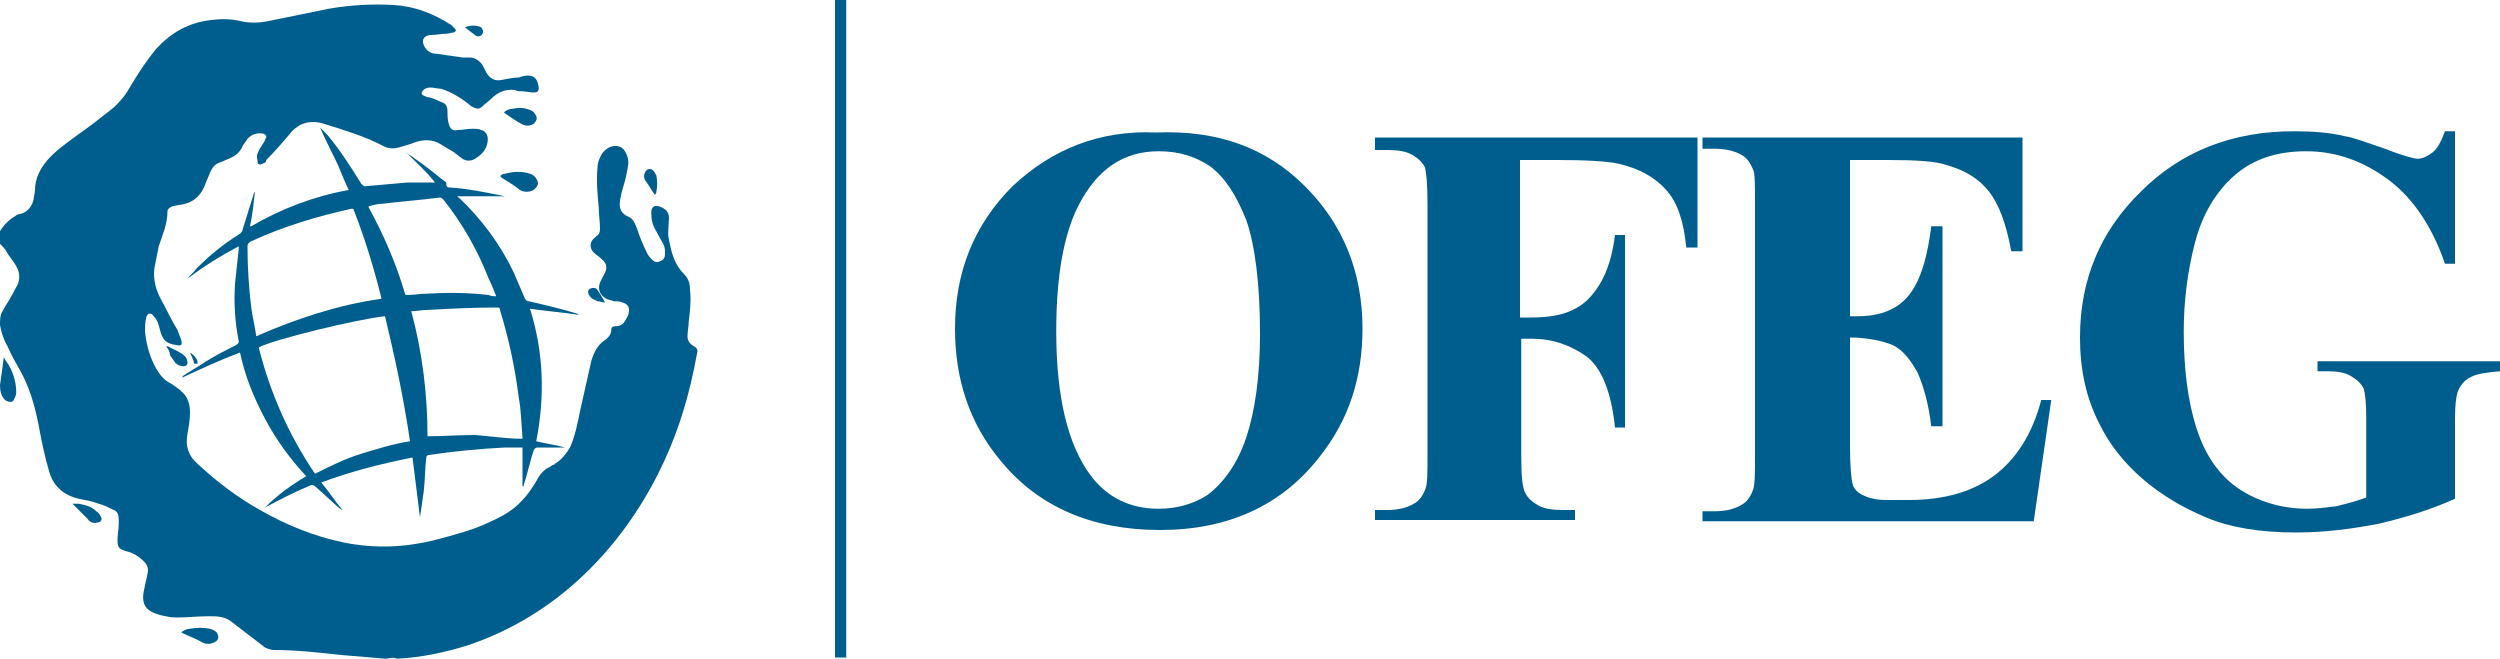
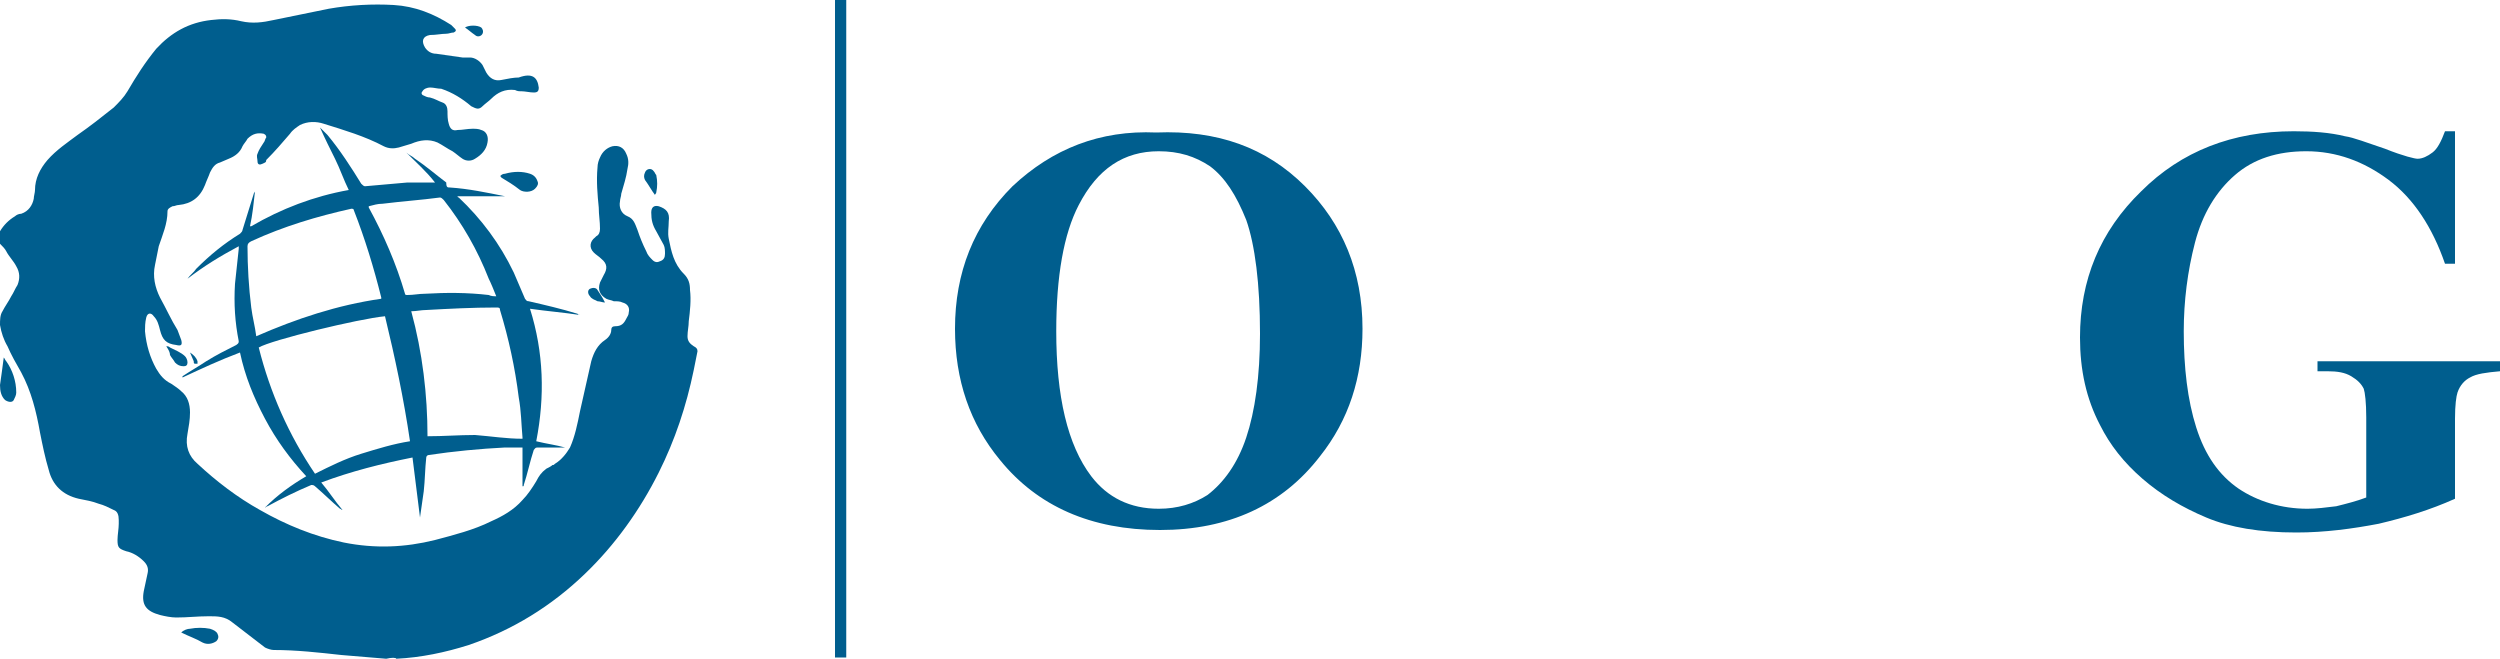
<svg xmlns="http://www.w3.org/2000/svg" version="1.1" id="Layer_1" x="0px" y="0px" viewBox="0 0 200 52.7" style="enable-background:new 0 0 200 52.7;" xml:space="preserve">
  <style type="text/css">
	.st0{fill:#005E8E;}
</style>
  <g>
    <path class="st0" d="M30.9,52.7c-1.2-0.1-2.4-0.2-3.6-0.3c-1.8-0.2-3.6-0.4-5.4-0.4c-0.2,0-0.5-0.1-0.7-0.2c-0.9-0.7-1.7-1.3-2.6-2   c-0.6-0.5-1.2-0.5-1.9-0.5c-0.9,0-1.7,0.1-2.6,0.1c-0.4,0-0.9-0.1-1.3-0.2c-1.1-0.3-1.5-0.8-1.3-1.9c0.1-0.5,0.2-0.9,0.3-1.4   c0.1-0.4,0-0.7-0.3-1c-0.4-0.4-0.9-0.7-1.4-0.8c-0.6-0.2-0.7-0.3-0.7-0.9c0-0.4,0.1-0.9,0.1-1.3c0-0.1,0-0.2,0-0.3   c0-0.4-0.1-0.7-0.4-0.8c-0.4-0.2-0.8-0.4-1.2-0.5c-0.5-0.2-1.1-0.3-1.6-0.4c-1.3-0.3-2.1-1.1-2.4-2.3c-0.3-1-0.5-2-0.7-3   c-0.3-1.7-0.7-3.3-1.5-4.8c-0.4-0.7-0.8-1.4-1.1-2.1c-0.3-0.5-0.5-1.1-0.6-1.7c0-0.4,0-0.8,0.2-1.1c0.2-0.4,0.5-0.8,0.7-1.2   c0.2-0.3,0.3-0.6,0.5-0.9c0.2-0.5,0.2-1-0.1-1.5c-0.2-0.4-0.6-0.8-0.8-1.2c-0.1-0.2-0.3-0.4-0.5-0.6c-0.2-0.3-0.2-0.6,0-1   c0.3-0.5,0.7-0.9,1.2-1.2c0.1-0.1,0.3-0.2,0.5-0.2c0.6-0.2,0.9-0.7,1-1.2c0-0.2,0.1-0.5,0.1-0.7c0-0.9,0.4-1.7,1-2.4   c0.7-0.8,1.6-1.4,2.4-2c1-0.7,1.9-1.4,2.9-2.2c0.4-0.4,0.8-0.8,1.1-1.3c0.7-1.2,1.4-2.3,2.3-3.4c1.2-1.3,2.6-2.1,4.4-2.3   c0.8-0.1,1.6-0.1,2.4,0.1c0.9,0.2,1.7,0.1,2.6-0.1c1.5-0.3,2.9-0.6,4.4-0.9c1.7-0.3,3.5-0.4,5.2-0.3c1.7,0.1,3.2,0.7,4.6,1.6   c0.1,0.1,0.2,0.2,0.3,0.3c0.1,0.1,0.1,0.2-0.1,0.3c-0.2,0-0.4,0.1-0.6,0.1c-0.4,0-0.8,0.1-1.3,0.1c-0.6,0.1-0.7,0.5-0.4,1   c0.2,0.3,0.5,0.5,0.9,0.5c0.7,0.1,1.4,0.2,2.1,0.3c0.2,0,0.4,0,0.6,0c0.4,0,0.8,0.3,1,0.6c0.1,0.2,0.2,0.4,0.3,0.6   c0.3,0.5,0.7,0.7,1.2,0.6c0.5-0.1,1-0.2,1.4-0.2C42.6,5.8,43,6.2,43.1,7c0,0.3-0.1,0.4-0.4,0.4c-0.3,0-0.7-0.1-1-0.1   c-0.2,0-0.3,0-0.5-0.1c-0.8-0.1-1.4,0.2-1.9,0.7c-0.2,0.2-0.5,0.4-0.7,0.6c-0.3,0.3-0.5,0.2-0.9,0c-0.7-0.6-1.5-1.1-2.4-1.4   C35,7.1,34.7,7,34.4,7c-0.2,0-0.5,0.1-0.6,0.3c-0.1,0.1-0.1,0.2,0,0.3c0.2,0.1,0.4,0.2,0.6,0.2c0.4,0.1,0.7,0.3,1,0.4   c0.3,0.1,0.4,0.4,0.4,0.7c0,0.3,0,0.7,0.1,1c0.1,0.4,0.3,0.6,0.7,0.5c0.4,0,0.8-0.1,1.2-0.1c0.2,0,0.5,0,0.7,0.1   c0.4,0.1,0.6,0.5,0.5,1c-0.1,0.6-0.5,1-1,1.3c-0.3,0.2-0.7,0.2-1,0c-0.3-0.2-0.5-0.4-0.8-0.6c-0.4-0.2-0.8-0.5-1.2-0.7   c-0.7-0.3-1.4-0.2-2.1,0.1c-0.3,0.1-0.7,0.2-1,0.3c-0.4,0.1-0.8,0.1-1.2-0.1c-1.5-0.8-3.2-1.3-4.8-1.8c-0.6-0.2-1.3-0.2-1.9,0.1   c-0.3,0.2-0.6,0.4-0.8,0.7c-0.6,0.7-1.2,1.4-1.9,2.1C21.3,13,21.2,13,21,13.1c-0.2,0.1-0.4,0.1-0.4-0.2c0-0.2-0.1-0.4,0-0.6   c0.1-0.3,0.3-0.6,0.5-0.9c0.1-0.1,0.1-0.3,0.2-0.4c0-0.1,0-0.2-0.2-0.3c-0.5-0.1-0.9,0-1.3,0.4c-0.1,0.2-0.3,0.4-0.4,0.6   c-0.2,0.5-0.6,0.8-1.1,1c-0.2,0.1-0.5,0.2-0.7,0.3c-0.4,0.1-0.6,0.4-0.8,0.8c-0.1,0.3-0.3,0.7-0.4,1c-0.4,1-1.1,1.5-2.1,1.6   c-0.2,0-0.3,0.1-0.5,0.1c-0.2,0.1-0.4,0.2-0.4,0.4c0,1-0.4,1.9-0.7,2.8c-0.1,0.5-0.2,1-0.3,1.5c-0.2,0.9,0,1.8,0.4,2.6   c0.5,0.9,0.9,1.8,1.4,2.6c0.1,0.3,0.2,0.5,0.3,0.8c0.1,0.4,0,0.5-0.4,0.4c-0.8-0.1-1.1-0.4-1.3-1.2c-0.1-0.4-0.2-0.8-0.5-1.1   c-0.2-0.3-0.5-0.3-0.6,0.1c-0.1,0.4-0.1,0.8-0.1,1.1c0.1,1.1,0.4,2.1,0.9,3c0.3,0.5,0.6,0.9,1.2,1.2c0.3,0.2,0.6,0.4,0.8,0.6   c0.5,0.4,0.7,1,0.7,1.7c0,0.6-0.1,1.1-0.2,1.7c-0.2,1,0.1,1.8,0.8,2.4c1.5,1.4,3.2,2.7,5,3.7c2.1,1.2,4.3,2.1,6.7,2.6   c2.5,0.5,4.9,0.4,7.3-0.2c1.5-0.4,3.1-0.8,4.5-1.5c0.9-0.4,1.8-0.9,2.5-1.7c0.4-0.4,0.8-1,1.1-1.5c0.2-0.4,0.4-0.7,0.8-1   c0.2-0.1,0.4-0.2,0.5-0.3c0.1,0,0.1,0,0.2-0.1c0.5-0.3,0.9-0.8,1.2-1.3c0.4-0.9,0.6-1.9,0.8-2.9c0.3-1.3,0.6-2.7,0.9-4   c0.2-0.7,0.5-1.3,1.1-1.7c0.3-0.2,0.5-0.5,0.5-0.8c0-0.2,0.1-0.3,0.3-0.3c0.5,0,0.7-0.2,0.9-0.6c0.1-0.2,0.2-0.3,0.2-0.5   c0.1-0.4-0.1-0.7-0.5-0.8c-0.2-0.1-0.4-0.1-0.7-0.1c-0.2-0.1-0.4-0.1-0.6-0.2c-0.5-0.3-0.7-0.7-0.5-1.3c0.1-0.2,0.2-0.4,0.3-0.6   c0.3-0.5,0.3-0.9-0.2-1.3c-0.2-0.2-0.4-0.3-0.6-0.5c-0.4-0.4-0.3-0.9,0.1-1.2c0,0,0.1-0.1,0.1-0.1c0.2-0.1,0.3-0.3,0.3-0.6   c0-0.6-0.1-1.1-0.1-1.7c-0.1-1-0.2-2.1-0.1-3.2c0-0.3,0.1-0.6,0.2-0.8c0.2-0.5,0.6-0.8,1-0.9c0.5-0.1,0.9,0.1,1.1,0.6   c0.2,0.4,0.2,0.8,0.1,1.2c-0.1,0.7-0.3,1.3-0.5,2c0,0.2-0.1,0.4-0.1,0.6c-0.1,0.5,0.1,1,0.6,1.2c0.5,0.2,0.6,0.6,0.8,1.1   c0.2,0.6,0.4,1.1,0.7,1.7c0.1,0.3,0.3,0.5,0.5,0.7c0.2,0.2,0.4,0.2,0.6,0.1c0.3-0.1,0.4-0.3,0.4-0.6c0-0.2,0-0.5-0.1-0.7   c-0.2-0.4-0.4-0.7-0.6-1.1c-0.3-0.5-0.4-0.9-0.4-1.5c0-0.4,0.2-0.6,0.6-0.5c0.6,0.2,0.9,0.5,0.8,1.2c0,0.5-0.1,0.9,0,1.4   c0.2,1,0.4,2,1.2,2.8c0.4,0.4,0.5,0.8,0.5,1.3c0.1,0.8,0,1.7-0.1,2.5c0,0.4-0.1,0.8-0.1,1.2c0,0.4,0.2,0.6,0.5,0.8   c0.2,0.1,0.3,0.2,0.3,0.4c-0.1,0.5-0.2,1-0.3,1.5c-0.6,2.9-1.5,5.6-2.8,8.2c-1.5,3-3.5,5.8-5.9,8.1c-2.7,2.6-5.8,4.5-9.3,5.7   c-1.9,0.6-3.8,1-5.8,1.1C31.7,52.6,31.3,52.6,30.9,52.7C30.9,52.6,30.9,52.6,30.9,52.7z" />
    <path class="st0" d="M46.4,25.2c-1.3-0.2-2.6-0.3-4-0.5c1.1,3.5,1.2,7,0.5,10.6c0.8,0.2,1.6,0.3,2.3,0.5c0,0,0,0,0,0   c-0.5,0-1,0-1.5,0c-0.2,0-0.5,0-0.7,0c-0.2,0-0.2,0.1-0.3,0.2c-0.3,0.9-0.5,1.9-0.8,2.8c0,0.1,0,0.1-0.1,0.1c0-1.1,0-2.1,0-3.1   c-0.5,0-1,0-1.4,0c-2,0.1-4.1,0.3-6.1,0.6c-0.1,0-0.2,0.1-0.2,0.2c-0.1,0.9-0.1,1.8-0.2,2.7c-0.1,0.7-0.2,1.4-0.3,2.1   c-0.2-1.6-0.4-3.2-0.6-4.8c-2.5,0.5-4.9,1.1-7.3,2c0.6,0.7,1.1,1.5,1.7,2.2c-0.1,0-0.1-0.1-0.2-0.1c-0.7-0.6-1.3-1.2-2-1.8   c-0.1-0.1-0.2-0.1-0.3-0.1c-1.2,0.5-2.4,1.1-3.5,1.7c-0.1,0-0.1,0.1-0.2,0.1c1-1,2.1-1.8,3.3-2.5c-1.3-1.4-2.4-2.9-3.3-4.6   c-0.9-1.7-1.6-3.4-2-5.3c-1.6,0.6-3.1,1.3-4.6,2c0,0,0,0,0-0.1c0.6-0.4,1.3-0.8,1.9-1.2c0.8-0.5,1.6-0.9,2.4-1.3   c0.1-0.1,0.2-0.1,0.2-0.3c-0.3-1.5-0.4-3-0.3-4.6c0.1-0.9,0.2-1.8,0.3-2.8c0-0.1,0-0.1,0-0.2c-1.5,0.8-2.8,1.6-4.1,2.6c0,0,0,0,0,0   c0.2-0.3,0.5-0.5,0.7-0.8c1.1-1.1,2.2-2,3.5-2.8c0.1-0.1,0.2-0.2,0.2-0.3c0.3-1,0.6-1.9,0.9-2.9c0-0.1,0.1-0.1,0.1-0.2   c-0.1,0.9-0.2,1.9-0.4,2.8c0,0,0,0,0.1,0c2.4-1.4,5-2.4,7.8-2.9c-0.4-0.8-0.7-1.7-1.1-2.5c-0.4-0.8-0.8-1.6-1.2-2.5   c0.2,0.2,0.4,0.4,0.6,0.6c1,1.2,1.9,2.6,2.7,3.9c0.1,0.1,0.2,0.2,0.3,0.2c1.1-0.1,2.2-0.2,3.4-0.3c0.7,0,1.4,0,2.1,0   c0,0,0.1,0,0.1,0c-0.7-0.9-1.5-1.6-2.3-2.4c0.2,0.2,0.5,0.3,0.7,0.5c0.9,0.6,1.7,1.3,2.5,1.9C35.7,15,35.8,15,36,15   c1.5,0.1,2.9,0.4,4.4,0.7c0,0,0.1,0,0.1,0c-1.3,0-2.6,0-3.9,0c0,0.1,0.1,0.1,0.1,0.1c1.8,1.7,3.3,3.7,4.4,6   c0.3,0.7,0.6,1.4,0.9,2.1c0.1,0.1,0.1,0.2,0.3,0.2c1.3,0.3,2.6,0.6,3.9,1C46.3,25.2,46.3,25.2,46.4,25.2z M25.2,37.9   c1.2-0.6,2.4-1.2,3.7-1.6c1.3-0.4,2.6-0.8,3.9-1c-0.5-3.4-1.2-6.7-2-10c-2.1,0.2-9.1,1.9-10.1,2.5C21.6,31.4,23.1,34.8,25.2,37.9z    M41.8,35.1c0,0,0-0.1,0-0.1c-0.1-1.1-0.1-2.1-0.3-3.2c-0.3-2.4-0.8-4.7-1.5-7c0-0.2-0.1-0.2-0.3-0.2c-1.9,0-3.8,0.1-5.6,0.2   c-0.4,0-0.8,0.1-1.2,0.1c0.9,3.3,1.3,6.7,1.3,10c1.3,0,2.5-0.1,3.8-0.1C39.3,34.9,40.5,35.1,41.8,35.1z M20.5,26.9   c3.2-1.4,6.5-2.5,10-3c0,0,0-0.1,0-0.1c-0.6-2.4-1.3-4.7-2.2-7c0-0.1-0.1-0.1-0.2-0.1c-2.7,0.6-5.4,1.4-8,2.6   c-0.2,0.1-0.3,0.2-0.3,0.4c0,1.6,0.1,3.3,0.3,4.9C20.2,25.4,20.4,26.1,20.5,26.9z M39.7,23.7c-0.2-0.5-0.4-1-0.6-1.4   c-0.9-2.3-2.1-4.4-3.6-6.3c-0.1-0.1-0.2-0.2-0.3-0.2c-1.5,0.2-3,0.3-4.6,0.5c-0.4,0-0.7,0.1-1.1,0.2c0,0.1,0,0.1,0,0.1   c1.2,2.2,2.2,4.5,2.9,6.9c0,0.1,0.1,0.1,0.2,0.1c0.5,0,0.9-0.1,1.4-0.1c1.7-0.1,3.4-0.1,5.1,0.1C39.3,23.7,39.5,23.7,39.7,23.7z" />
    <path class="st0" d="M40,14.1c0.1-0.1,0.2-0.2,0.4-0.2c0.7-0.2,1.4-0.2,2,0c0.3,0.1,0.5,0.3,0.6,0.6c0.1,0.2,0,0.4-0.2,0.6   c-0.3,0.3-0.9,0.3-1.2,0.1c-0.5-0.4-1-0.7-1.5-1C40.1,14.1,40,14.1,40,14.1z" />
    <path class="st0" d="M0.3,28.6c0.1,0.1,0.1,0.2,0.2,0.3c0.5,0.7,0.8,1.6,0.8,2.5c0,0.2-0.1,0.4-0.2,0.6C1,32.2,0.7,32.2,0.4,32   C0.1,31.7,0,31.3,0,30.8C0.1,30.1,0.2,29.4,0.3,28.6C0.3,28.6,0.3,28.6,0.3,28.6z" />
    <path class="st0" d="M14.5,50.6c0.2-0.2,0.5-0.3,0.7-0.3c0.5-0.1,1.1-0.1,1.6,0c0.3,0.1,0.5,0.2,0.6,0.4c0.1,0.2,0.1,0.4-0.1,0.6   c-0.3,0.2-0.7,0.3-1.1,0.1C15.7,51.1,15.1,50.9,14.5,50.6C14.5,50.6,14.5,50.6,14.5,50.6z" />
-     <path class="st0" d="M40.3,9c0.2-0.2,0.5-0.3,0.7-0.3c0.5-0.1,0.9-0.1,1.4,0.1c0.3,0.1,0.4,0.3,0.5,0.5c0.1,0.2,0,0.4-0.2,0.6   c-0.3,0.2-0.7,0.2-1,0C41.3,9.7,40.9,9.4,40.3,9C40.4,9.1,40.4,9,40.3,9z" />
-     <path class="st0" d="M5.8,40.3c0.2,0,0.3,0,0.5,0c0.5,0.1,1,0.2,1.4,0.6C7.9,41,8,41.2,8.1,41.4c0.1,0.2-0.1,0.4-0.3,0.4   c-0.3,0.1-0.6,0-0.8-0.3C6.6,41.1,6.2,40.7,5.8,40.3C5.8,40.3,5.8,40.3,5.8,40.3z" />
    <path class="st0" d="M52.4,15.6c-0.3-0.4-0.5-0.8-0.8-1.2c-0.1-0.2-0.1-0.4,0-0.6c0.1-0.3,0.5-0.4,0.7-0.1c0.1,0.1,0.1,0.2,0.2,0.3   c0.1,0.5,0.1,0.9,0,1.4C52.5,15.5,52.4,15.5,52.4,15.6z" />
    <path class="st0" d="M13.3,27.7c0.1,0,0.2,0,0.3,0.1c0.4,0.2,0.9,0.4,1.2,0.7c0.1,0.1,0.2,0.3,0.2,0.5c0,0.2-0.1,0.3-0.3,0.3   c-0.3,0-0.5-0.1-0.7-0.3c-0.1-0.2-0.3-0.4-0.4-0.6C13.6,28.2,13.5,28,13.3,27.7C13.3,27.8,13.3,27.8,13.3,27.7z" />
    <path class="st0" d="M48.4,24.2c-0.2,0-0.4-0.1-0.6-0.1c-0.2-0.1-0.5-0.2-0.6-0.4c-0.2-0.2-0.2-0.5,0-0.6c0.2-0.1,0.5-0.1,0.6,0.1   C48,23.5,48.2,23.8,48.4,24.2z" />
    <path class="st0" d="M37.2,2.2c0.3-0.2,1-0.2,1.3,0c0.1,0.1,0.2,0.3,0.1,0.5C38.5,2.9,38.2,3,38,2.8C37.7,2.6,37.5,2.4,37.2,2.2z" />
    <path class="st0" d="M15.2,28.2c0.3,0.2,0.5,0.4,0.6,0.7c0,0.1,0,0.2,0,0.2c0,0-0.2,0-0.2,0c-0.1,0-0.1-0.1-0.1-0.2   C15.4,28.7,15.3,28.4,15.2,28.2z" />
  </g>
  <rect x="66.8" class="st0" width="0.9" height="52.6" />
  <g>
    <path class="st0" d="M92.5,10.6c4.9-0.2,8.8,1.2,11.9,4.3c3,3,4.6,6.8,4.6,11.4c0,3.9-1.1,7.3-3.4,10.2c-3,3.9-7.3,5.9-12.8,5.9   c-5.5,0-9.8-1.9-12.8-5.6c-2.4-2.9-3.6-6.4-3.6-10.5c0-4.5,1.5-8.3,4.6-11.4C84.2,11.9,88,10.4,92.5,10.6z M92.7,12.1   c-2.8,0-4.9,1.4-6.4,4.3c-1.2,2.3-1.8,5.7-1.8,10.1c0,5.2,0.9,9.1,2.8,11.6c1.3,1.7,3.1,2.6,5.4,2.6c1.5,0,2.8-0.4,3.9-1.1   c1.3-1,2.4-2.5,3.1-4.6c0.7-2.1,1.1-4.9,1.1-8.3c0-4-0.4-7.1-1.1-9.1c-0.8-2-1.7-3.4-2.9-4.3C95.6,12.5,94.3,12.1,92.7,12.1z" />
-     <path class="st0" d="M121.6,12.8v12.6h0.9c1.4,0,2.5-0.2,3.3-0.6c0.9-0.4,1.6-1.1,2.2-2.1c0.6-1,1-2.3,1.2-3.9h0.8v15.4h-0.8   c-0.3-2.9-1.1-4.8-2.3-5.7c-1.3-0.9-2.7-1.4-4.3-1.4h-0.9v9.4c0,1.6,0.1,2.5,0.3,2.9c0.2,0.4,0.5,0.7,1,1c0.5,0.3,1.2,0.4,2,0.4h1   v0.8h-16v-0.8h1c0.9,0,1.6-0.2,2.1-0.5c0.4-0.2,0.7-0.6,0.9-1.1c0.2-0.4,0.2-1.3,0.2-2.8V16.3c0-1.6-0.1-2.5-0.2-2.9   c-0.2-0.4-0.5-0.7-1-1c-0.5-0.3-1.2-0.4-2-0.4h-1V11h25.8v8.8h-0.9c-0.2-2.1-0.7-3.6-1.6-4.6c-0.9-1-2.1-1.7-3.8-2.1   c-0.9-0.2-2.6-0.3-5-0.3H121.6z" />
-     <path class="st0" d="M148,12.8v12.5h0.6c1.9,0,3.3-0.6,4.2-1.8c0.9-1.2,1.4-3,1.7-5.4h0.9v16h-0.9c-0.2-1.7-0.6-3.2-1.1-4.3   c-0.6-1.1-1.3-1.9-2-2.2S149.4,27,148,27v8.6c0,1.7,0.1,2.7,0.2,3.1c0.1,0.4,0.4,0.7,0.8,0.9c0.4,0.2,1,0.4,1.9,0.4h1.8   c2.9,0,5.2-0.7,6.9-2c1.7-1.3,3-3.3,3.7-6h0.8l-1.4,9.7h-26.5v-0.8h1c0.9,0,1.6-0.2,2.1-0.5c0.4-0.2,0.7-0.6,0.9-1.1   c0.2-0.4,0.2-1.3,0.2-2.8V16.3c0-1.4,0-2.2-0.1-2.6c-0.2-0.5-0.4-0.9-0.8-1.2c-0.6-0.4-1.4-0.6-2.3-0.6h-1V11h25.6v9.1h-0.9   c-0.4-2.2-1-3.8-1.8-4.8c-0.8-1-1.9-1.7-3.4-2.1c-0.8-0.3-2.4-0.4-4.7-0.4H148z" />
    <path class="st0" d="M196.4,10.3v10.8h-0.8c-1-2.9-2.5-5.2-4.5-6.7c-2-1.5-4.2-2.3-6.6-2.3c-2.3,0-4.2,0.6-5.7,1.9   c-1.5,1.3-2.6,3.1-3.2,5.4c-0.6,2.3-0.9,4.7-0.9,7.1c0,2.9,0.3,5.5,1,7.7c0.7,2.2,1.8,3.8,3.4,4.9c1.5,1,3.4,1.6,5.5,1.6   c0.7,0,1.5-0.1,2.3-0.2c0.8-0.2,1.6-0.4,2.4-0.7v-6.4c0-1.2-0.1-2-0.2-2.3c-0.2-0.4-0.5-0.7-1-1c-0.5-0.3-1.1-0.4-1.9-0.4h-0.8   v-0.8H200v0.8c-1.1,0.1-1.9,0.2-2.4,0.5c-0.4,0.2-0.8,0.6-1,1.2c-0.1,0.3-0.2,1-0.2,2.1v6.4c-2,0.9-4,1.5-6.1,2   c-2.1,0.4-4.3,0.7-6.6,0.7c-2.9,0-5.3-0.4-7.2-1.2c-1.9-0.8-3.6-1.8-5.1-3.1c-1.5-1.3-2.6-2.7-3.4-4.3c-1.1-2.1-1.6-4.4-1.6-7   c0-4.6,1.6-8.5,4.9-11.7c3.2-3.2,7.3-4.8,12.2-4.8c1.5,0,2.9,0.1,4.1,0.4c0.7,0.1,1.7,0.5,3.2,1c1.5,0.6,2.4,0.8,2.6,0.8   c0.4,0,0.8-0.2,1.2-0.5c0.4-0.3,0.7-0.9,1-1.7H196.4z" />
  </g>
</svg>